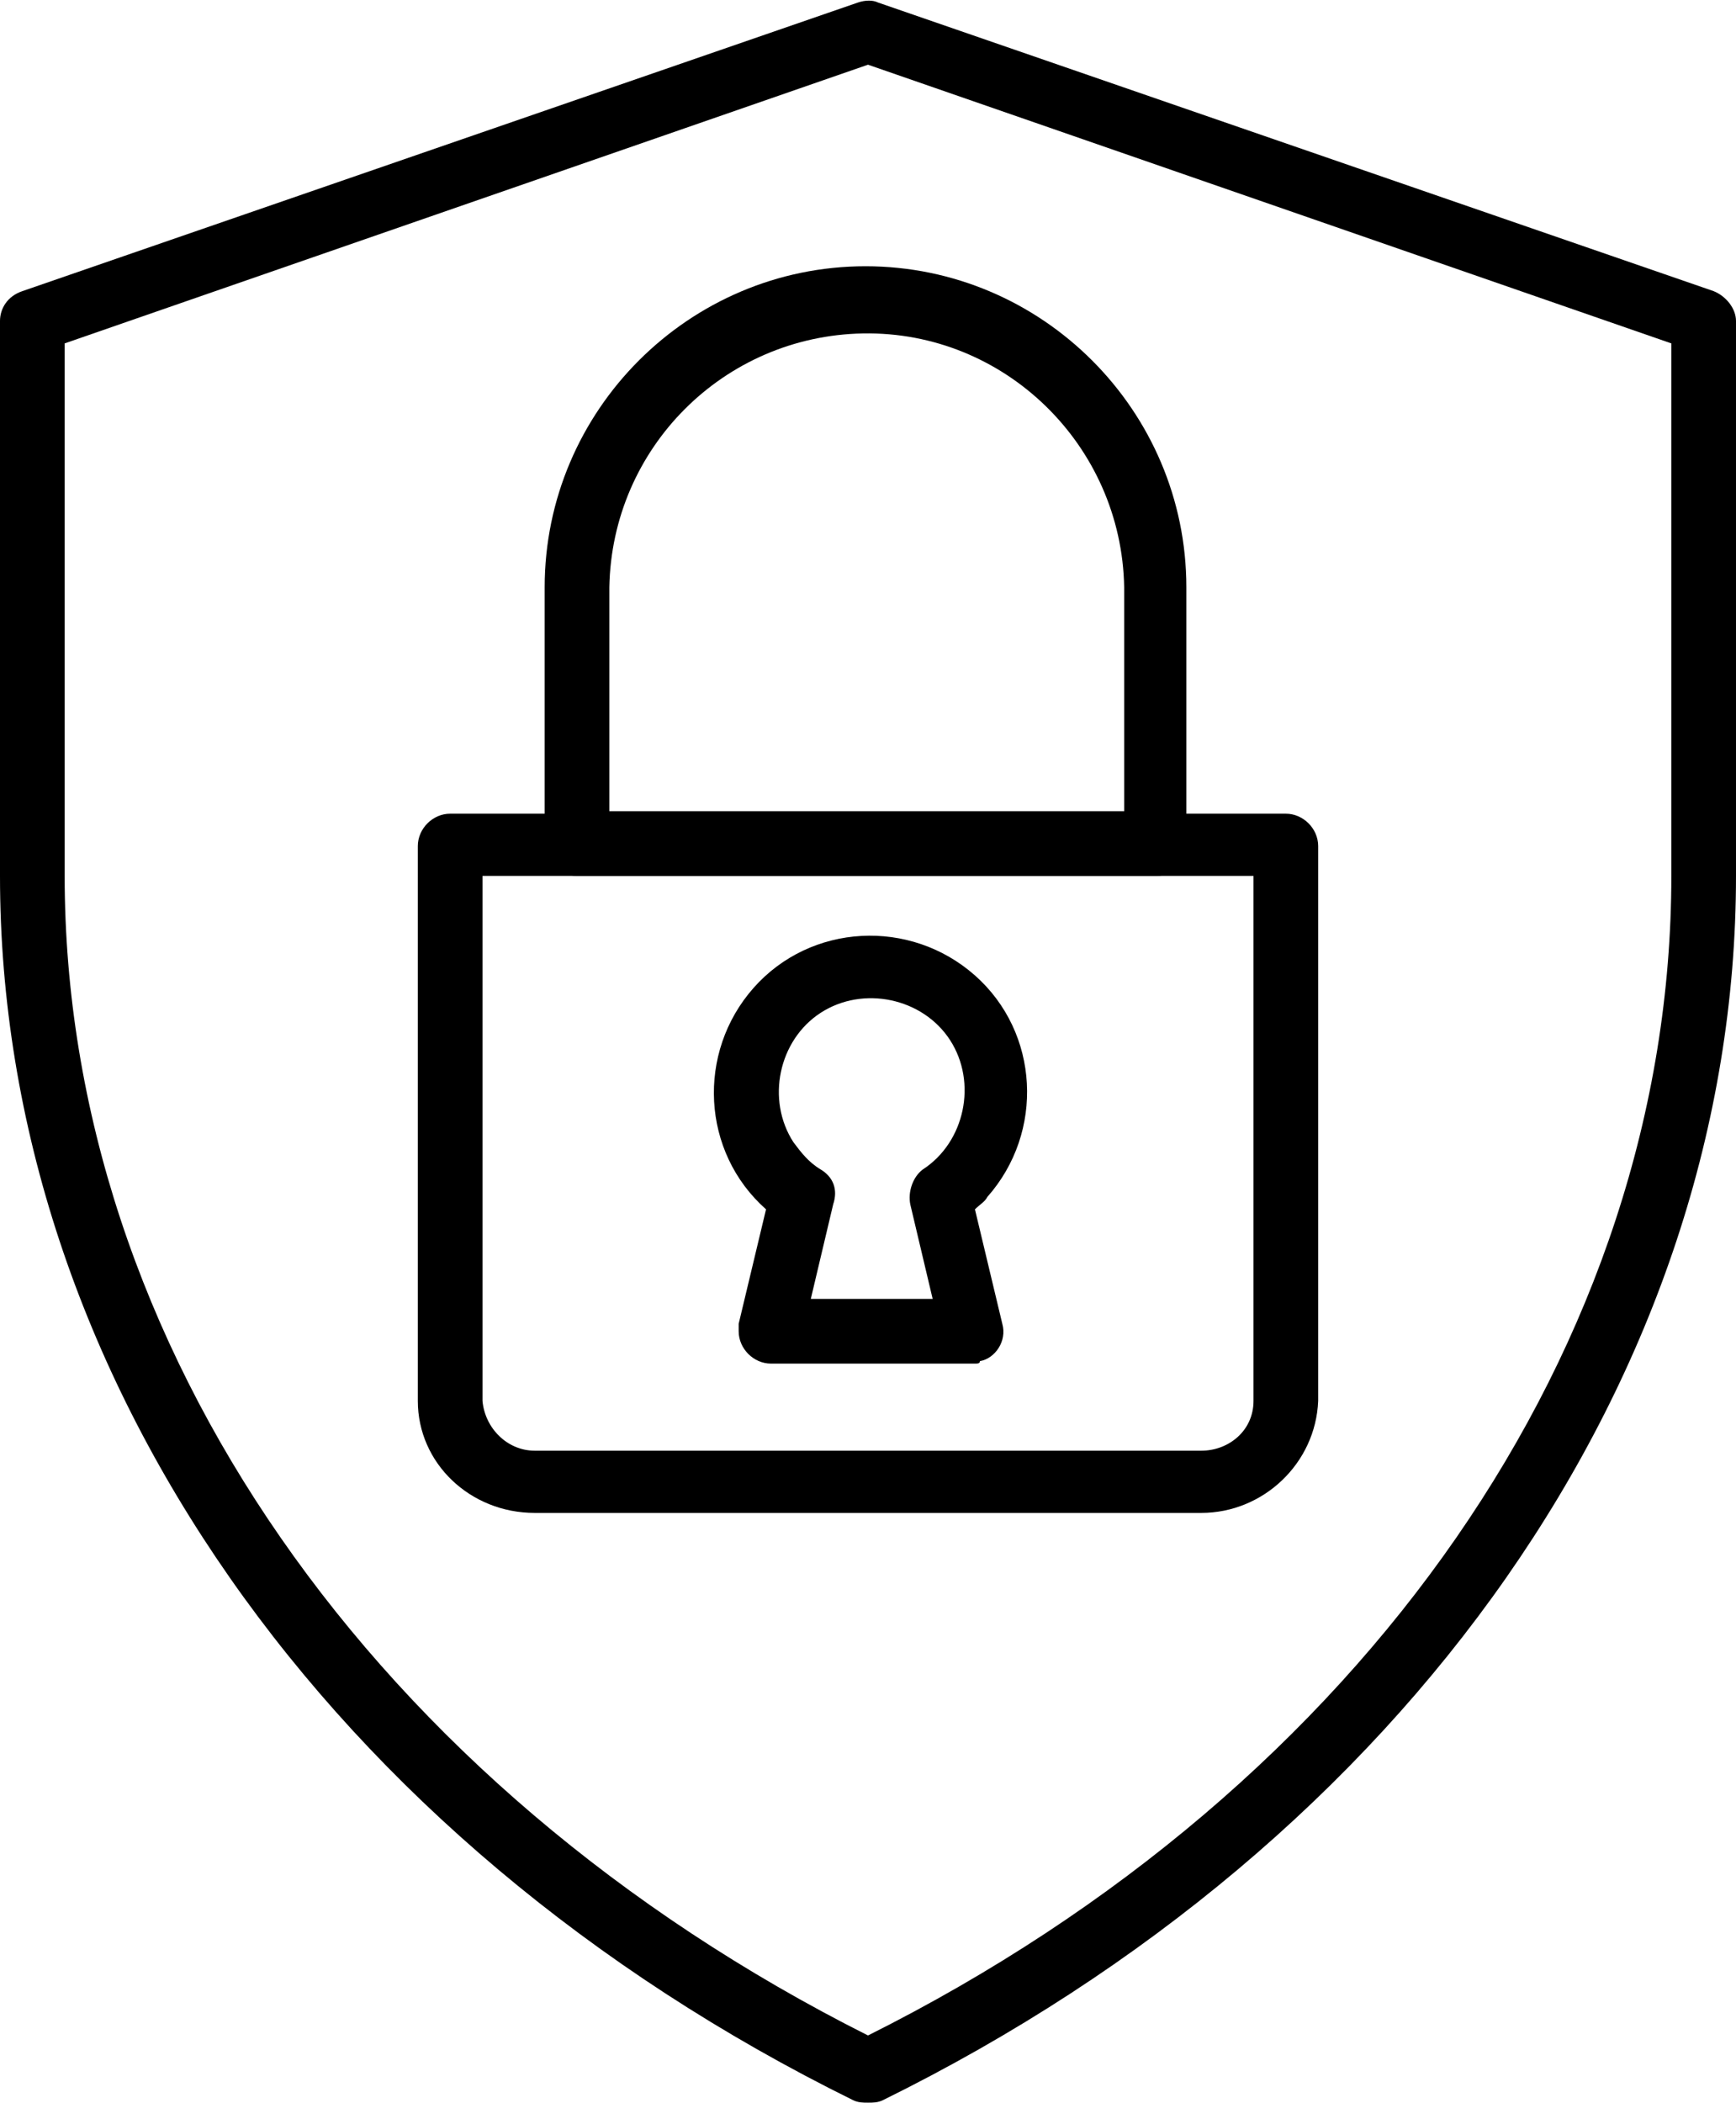
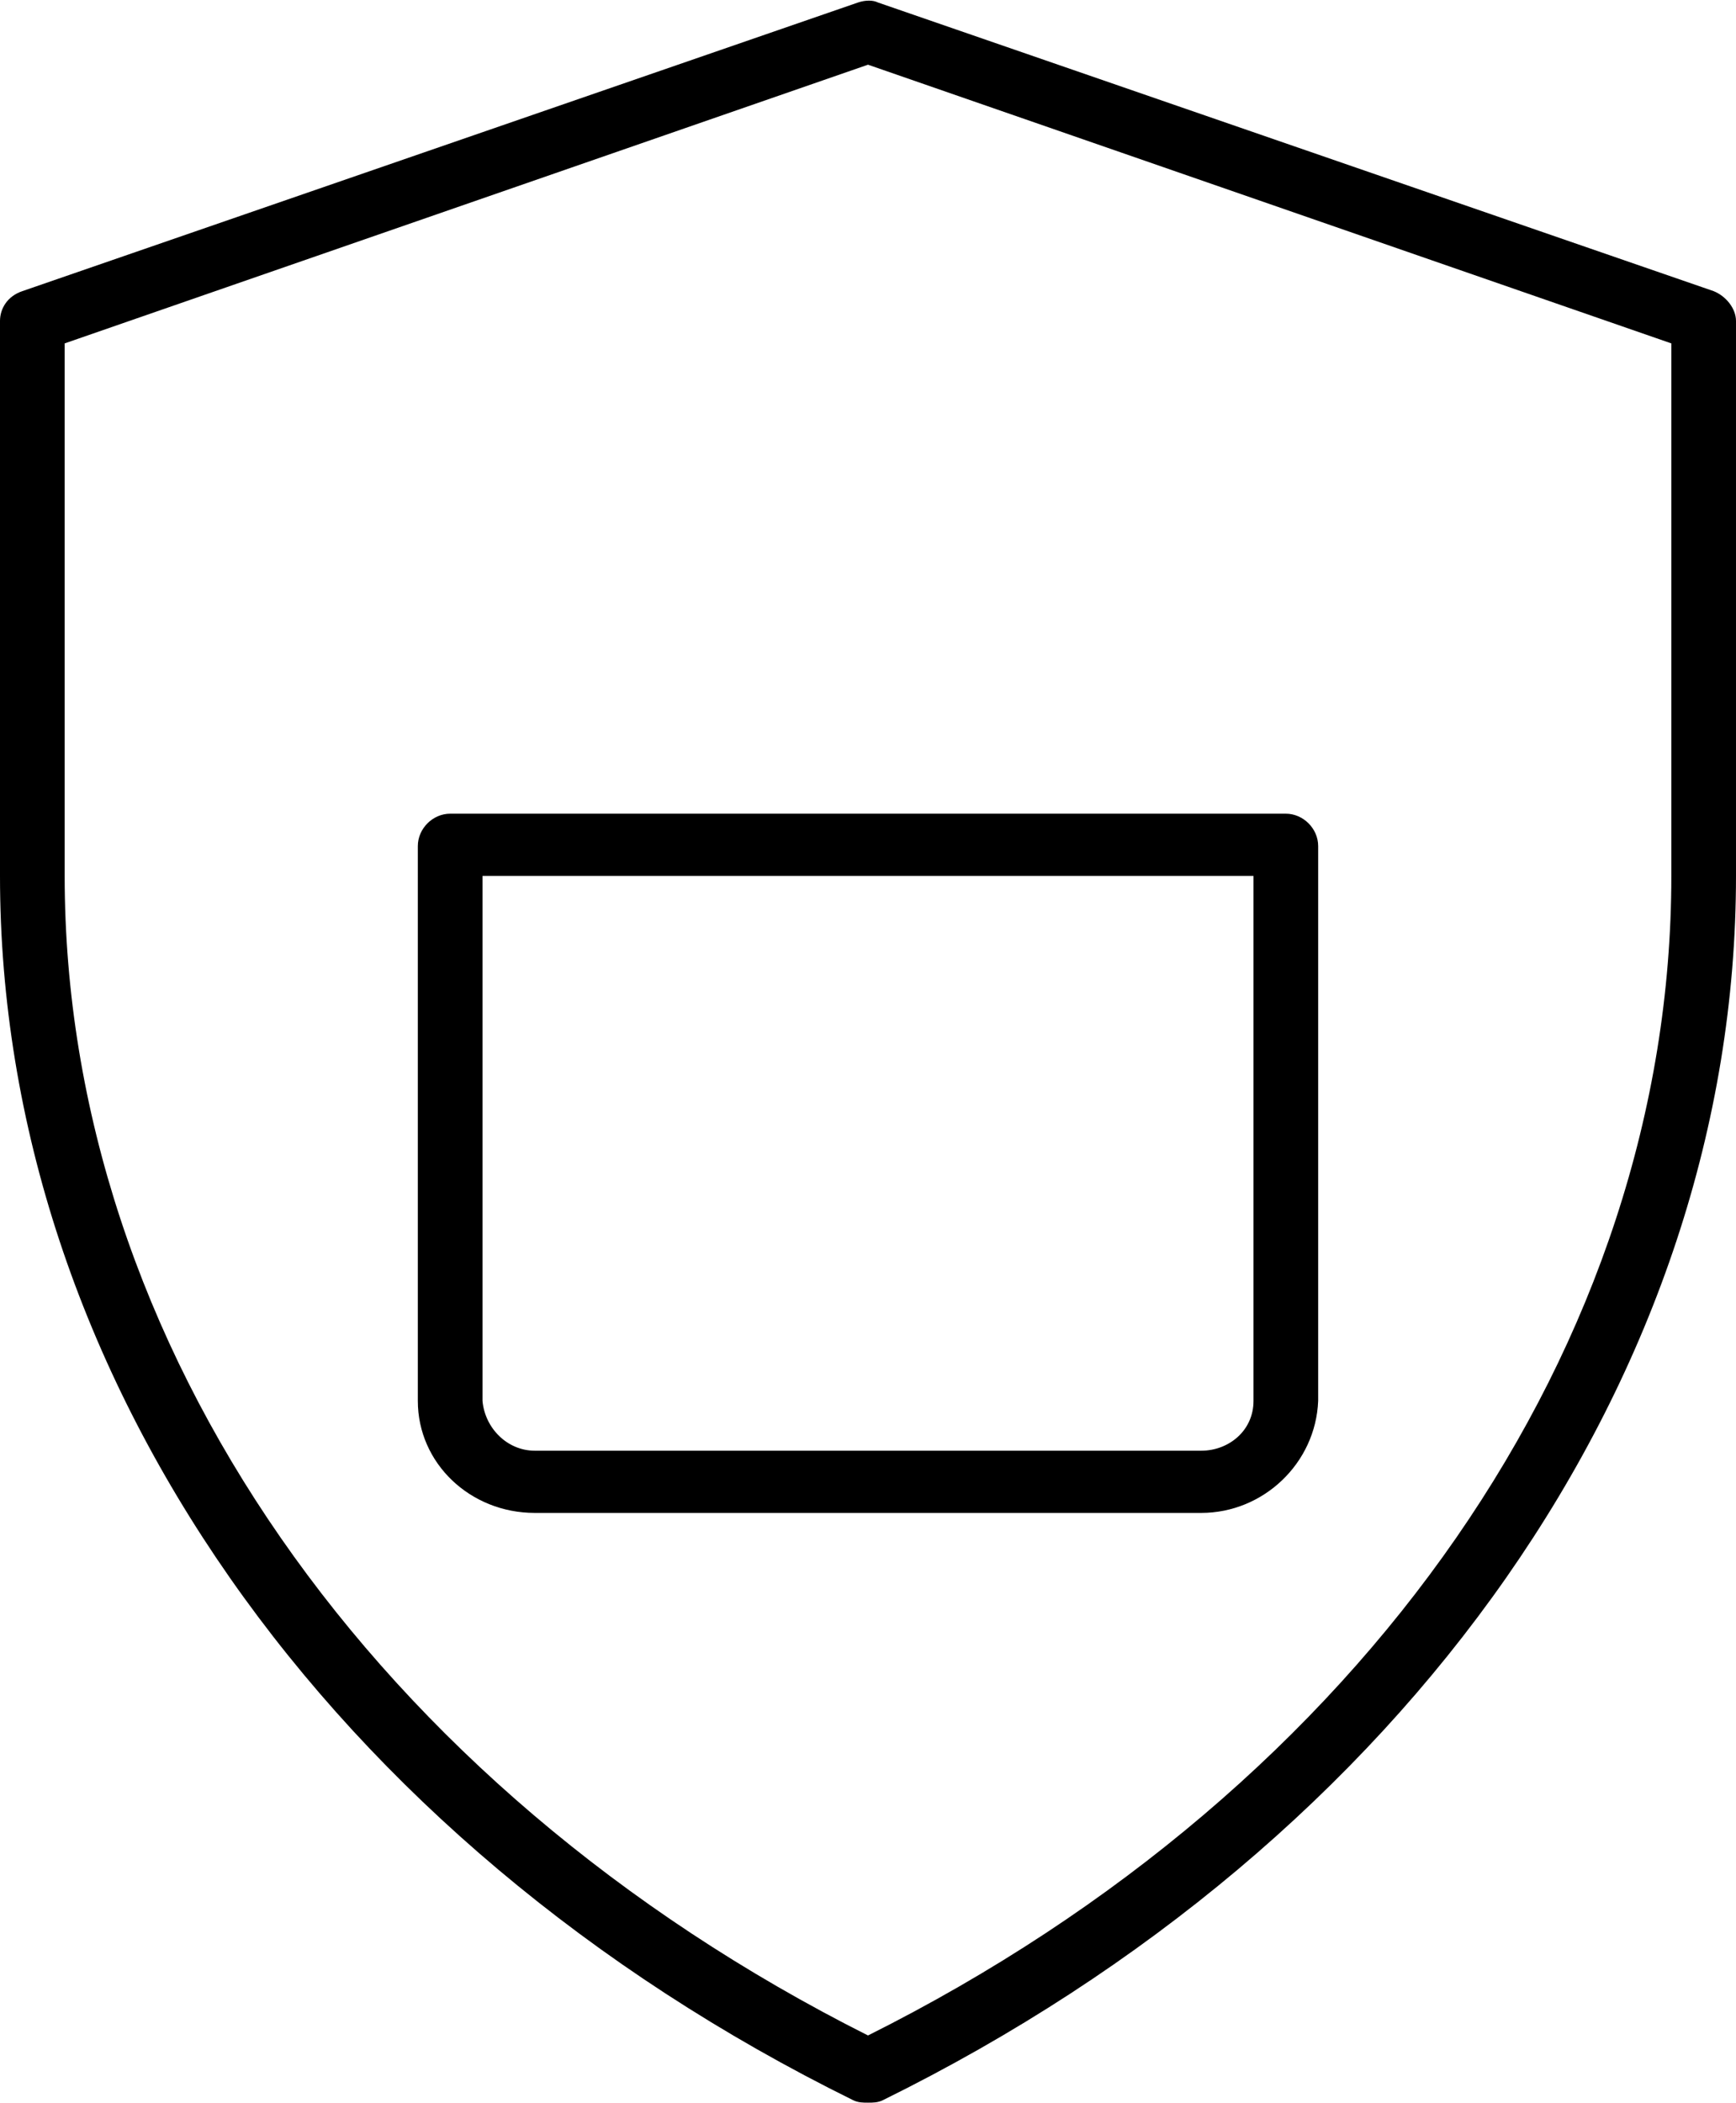
<svg xmlns="http://www.w3.org/2000/svg" xml:space="preserve" id="Layer_1" x="0" y="0" version="1.1" viewBox="0 0 69.8 84.5">
  <style>.st0{fill:#000000}</style>
  <g id="Group_628" transform="translate(-589 -576)">
    <path id="Path_1812" d="M623.9 660.5c-.2 0-.4 0-.6-.1-21.1-10.4-34.3-29.2-34.3-49.2v-22.3c0-.5.3-1 .9-1.2l33.6-11.6c.3-.1.6-.1.8 0l33.6 11.6c.5.2.9.7.9 1.2v22.3c0 20-13.2 38.8-34.3 49.2-.2.1-.4.1-.6.1zm-32.3-70.7v21.4c0 18.8 12.4 36.6 32.3 46.6 20-10 32.3-27.8 32.3-46.6v-21.4l-32.3-11.2-32.3 11.2z" class="st0" />
    <path id="Path_1813" d="M637.3 636.8h-26.8c-2.6 0-4.7-2-4.7-4.5V610c0-.7.6-1.3 1.3-1.3h33.6c.7 0 1.3.6 1.3 1.3v22.3c-.1 2.5-2.2 4.5-4.7 4.5zm-28.9-25.6v21.1c.1 1.1 1 2 2.1 2h26.8c1.1 0 2.1-.8 2.1-2v-21.1h-31z" class="st0" />
-     <path id="Path_1814" d="M635.5 611.2h-23.3c-.7 0-1.3-.6-1.3-1.3v-10.3c0-7.1 5.8-12.9 12.9-12.9s12.9 5.8 12.9 12.9v10.3c.1.7-.5 1.3-1.2 1.3zm-22-2.6h20.7v-9c-.1-5.7-4.8-10.3-10.5-10.2-5.6.1-10.1 4.6-10.2 10.2v9zm14.7 22.2H620c-.7 0-1.3-.6-1.3-1.3v-.3l1.1-4.6c-2.6-2.3-2.8-6.3-.5-8.9 2.3-2.6 6.3-2.8 8.9-.5 2.6 2.3 2.8 6.3.5 8.9-.1.2-.3.3-.5.5l1.1 4.6c.2.7-.3 1.4-.9 1.5 0 .1-.1.1-.2.1zm-6.6-2.6h4.9l-.9-3.8c-.1-.5.1-1.1.5-1.4 1.7-1.1 2.2-3.5 1.1-5.2s-3.5-2.2-5.2-1.1c-1.7 1.1-2.2 3.5-1.1 5.2.3.4.6.8 1.1 1.1.5.3.7.8.5 1.4l-.9 3.8z" class="st0" />
  </g>
</svg>